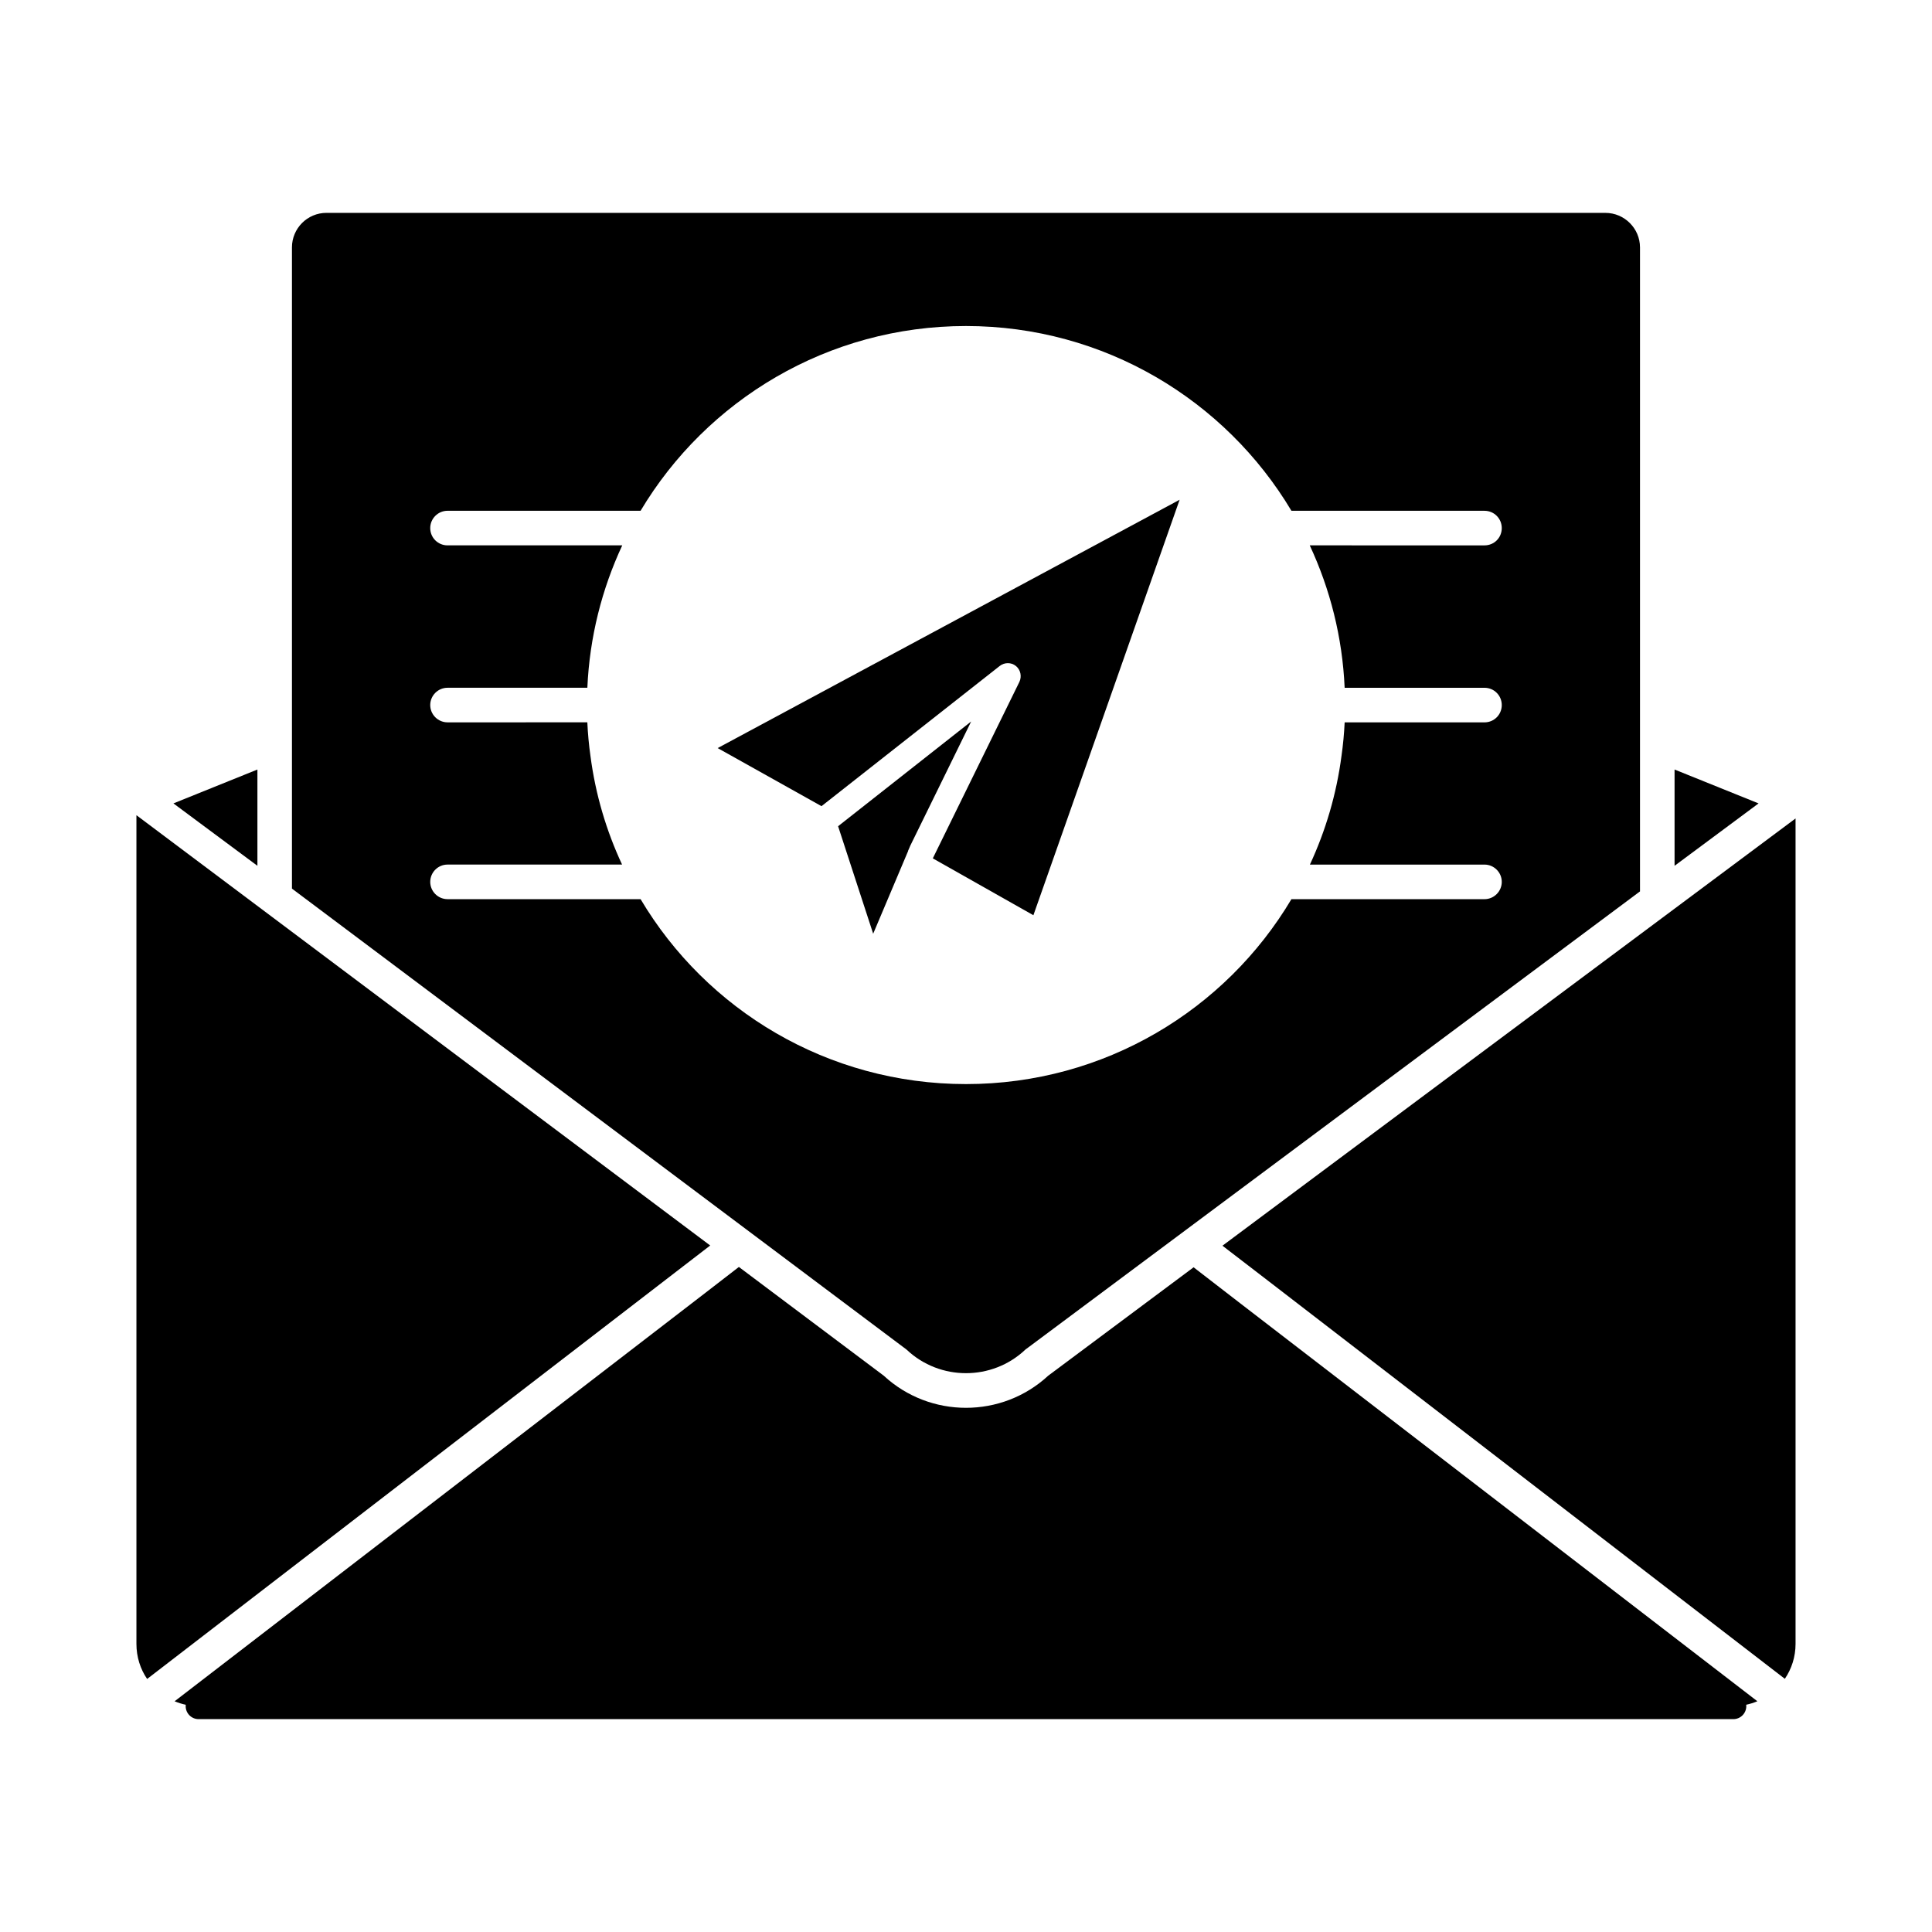
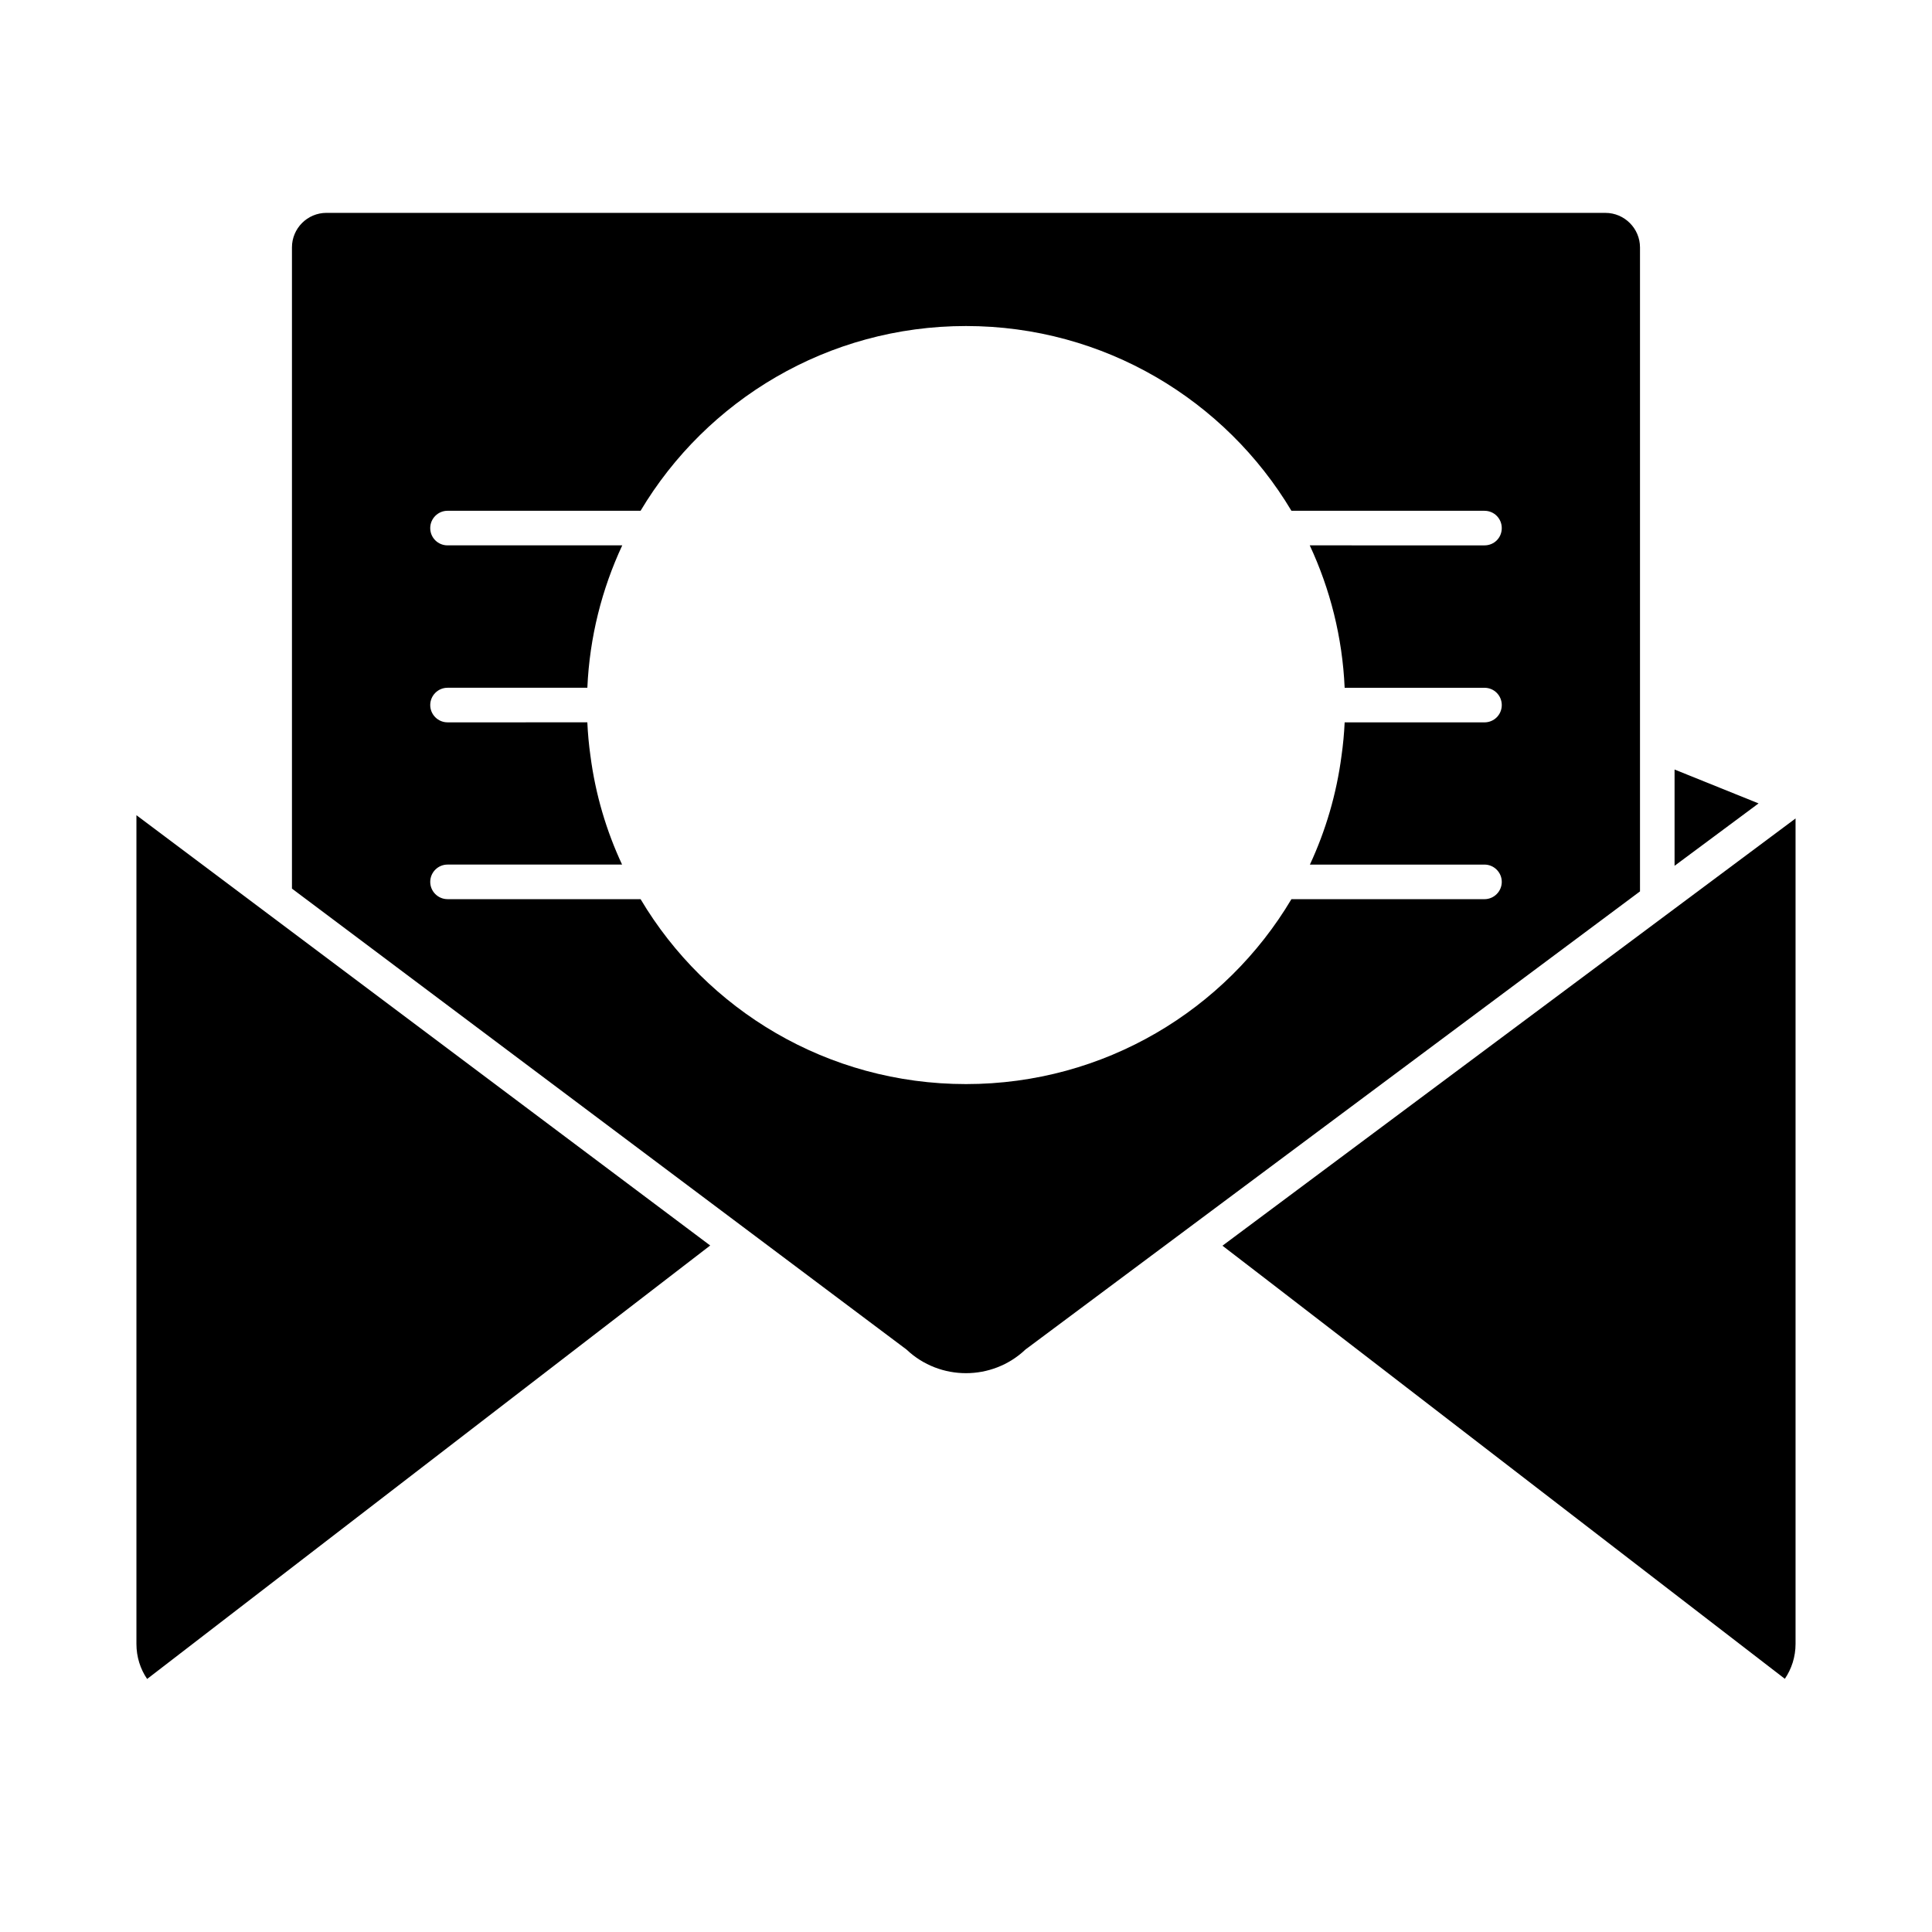
<svg xmlns="http://www.w3.org/2000/svg" fill="#000000" width="800px" height="800px" version="1.1" viewBox="144 144 512 512">
  <g>
    <path d="m610.04 356.91-22.262 16.535v-25.512z" />
-     <path d="m189.96 356.91 22.258 16.535v-25.512z" />
-     <path d="m603.35 599.59h-406.71c-1.895 0-3.434-1.539-3.434-3.434 0-1.895 1.539-3.434 3.434-3.434h406.71c1.895 0 3.434 1.539 3.434 3.434 0 1.895-1.539 3.434-3.434 3.434z" />
    <path d="m332.21 474.07-8.93 6.871-140.29 108c-1.785-2.609-2.836-5.816-2.836-9.297v-219.61l41.223 30.914z" />
-     <path d="m609.72 594.85c-1.969 0.824-4.121 1.281-6.367 1.281l-406.71 0.004c-2.289 0-4.398-0.457-6.367-1.281l140.88-108.41 8.656-6.688 38.383 28.809c6.137 5.68 13.969 8.52 21.801 8.52s15.664-2.84 21.801-8.52l38.52-28.719 12.273 9.48z" />
    <path d="m619.84 360.9v218.75c0 3.434-1.055 6.641-2.84 9.25l-136.58-105.2-12.457-9.574 110.65-82.488z" />
    <path d="m569.46 200.41h-338.93c-5.082 0-9.16 4.121-9.16 9.16v169.92l162.5 121.88c0.137 0.09 0.273 0.184 0.414 0.32 8.793 8.289 22.625 8.289 31.418 0 0.137-0.137 0.273-0.23 0.414-0.32l162.5-121.14v-170.65c0-5.039-4.121-9.164-9.16-9.164zm-69.113 125.86h37.055c2.566 0 4.582 2.062 4.582 4.582s-2.016 4.582-4.582 4.582h-37.055c-0.137 2.977-0.414 5.91-0.824 8.793-1.328 10.215-4.215 19.922-8.383 28.898h46.262c2.519 0 4.582 2.062 4.582 4.582 0 2.519-2.062 4.582-4.582 4.582l-51.16-0.004c-17.449 29.359-49.555 49.008-86.242 49.008s-68.793-19.648-86.242-49.008h-51.16c-2.519 0-4.582-2.062-4.582-4.582s2.062-4.582 4.582-4.582h46.258c-4.168-8.93-7.055-18.594-8.383-28.809-0.414-2.93-0.688-5.863-0.824-8.887l-37.051 0.004c-2.519 0-4.582-2.062-4.582-4.582 0-2.519 2.062-4.582 4.582-4.582h37.055c0.594-13.418 3.848-26.152 9.25-37.738h-46.305c-2.519 0-4.582-2.016-4.582-4.582 0-2.519 2.062-4.582 4.582-4.582h51.16c17.496-29.312 49.602-48.961 86.242-48.961s68.746 19.648 86.242 48.961l51.16 0.004c2.566 0 4.582 2.062 4.582 4.582 0 2.566-2.016 4.582-4.582 4.582l-46.305-0.004c5.402 11.59 8.656 24.32 9.25 37.742z" />
-     <path d="m456.61 276.44-23.863 67.832-14.887 42.273-26.656-15.07 22.945-46.762c0.688-1.465 0.32-3.207-0.918-4.215s-3.023-1.008-4.305 0l-47.219 37.145-23.906-13.375-3.617-2.016z" />
-     <path d="m401.37 335.2-16.121 32.887-0.551 1.281c-0.047 0.047-0.047 0.09-0.047 0.184l-9.25 21.895-9.297-28.488z" />
  </g>
</svg>